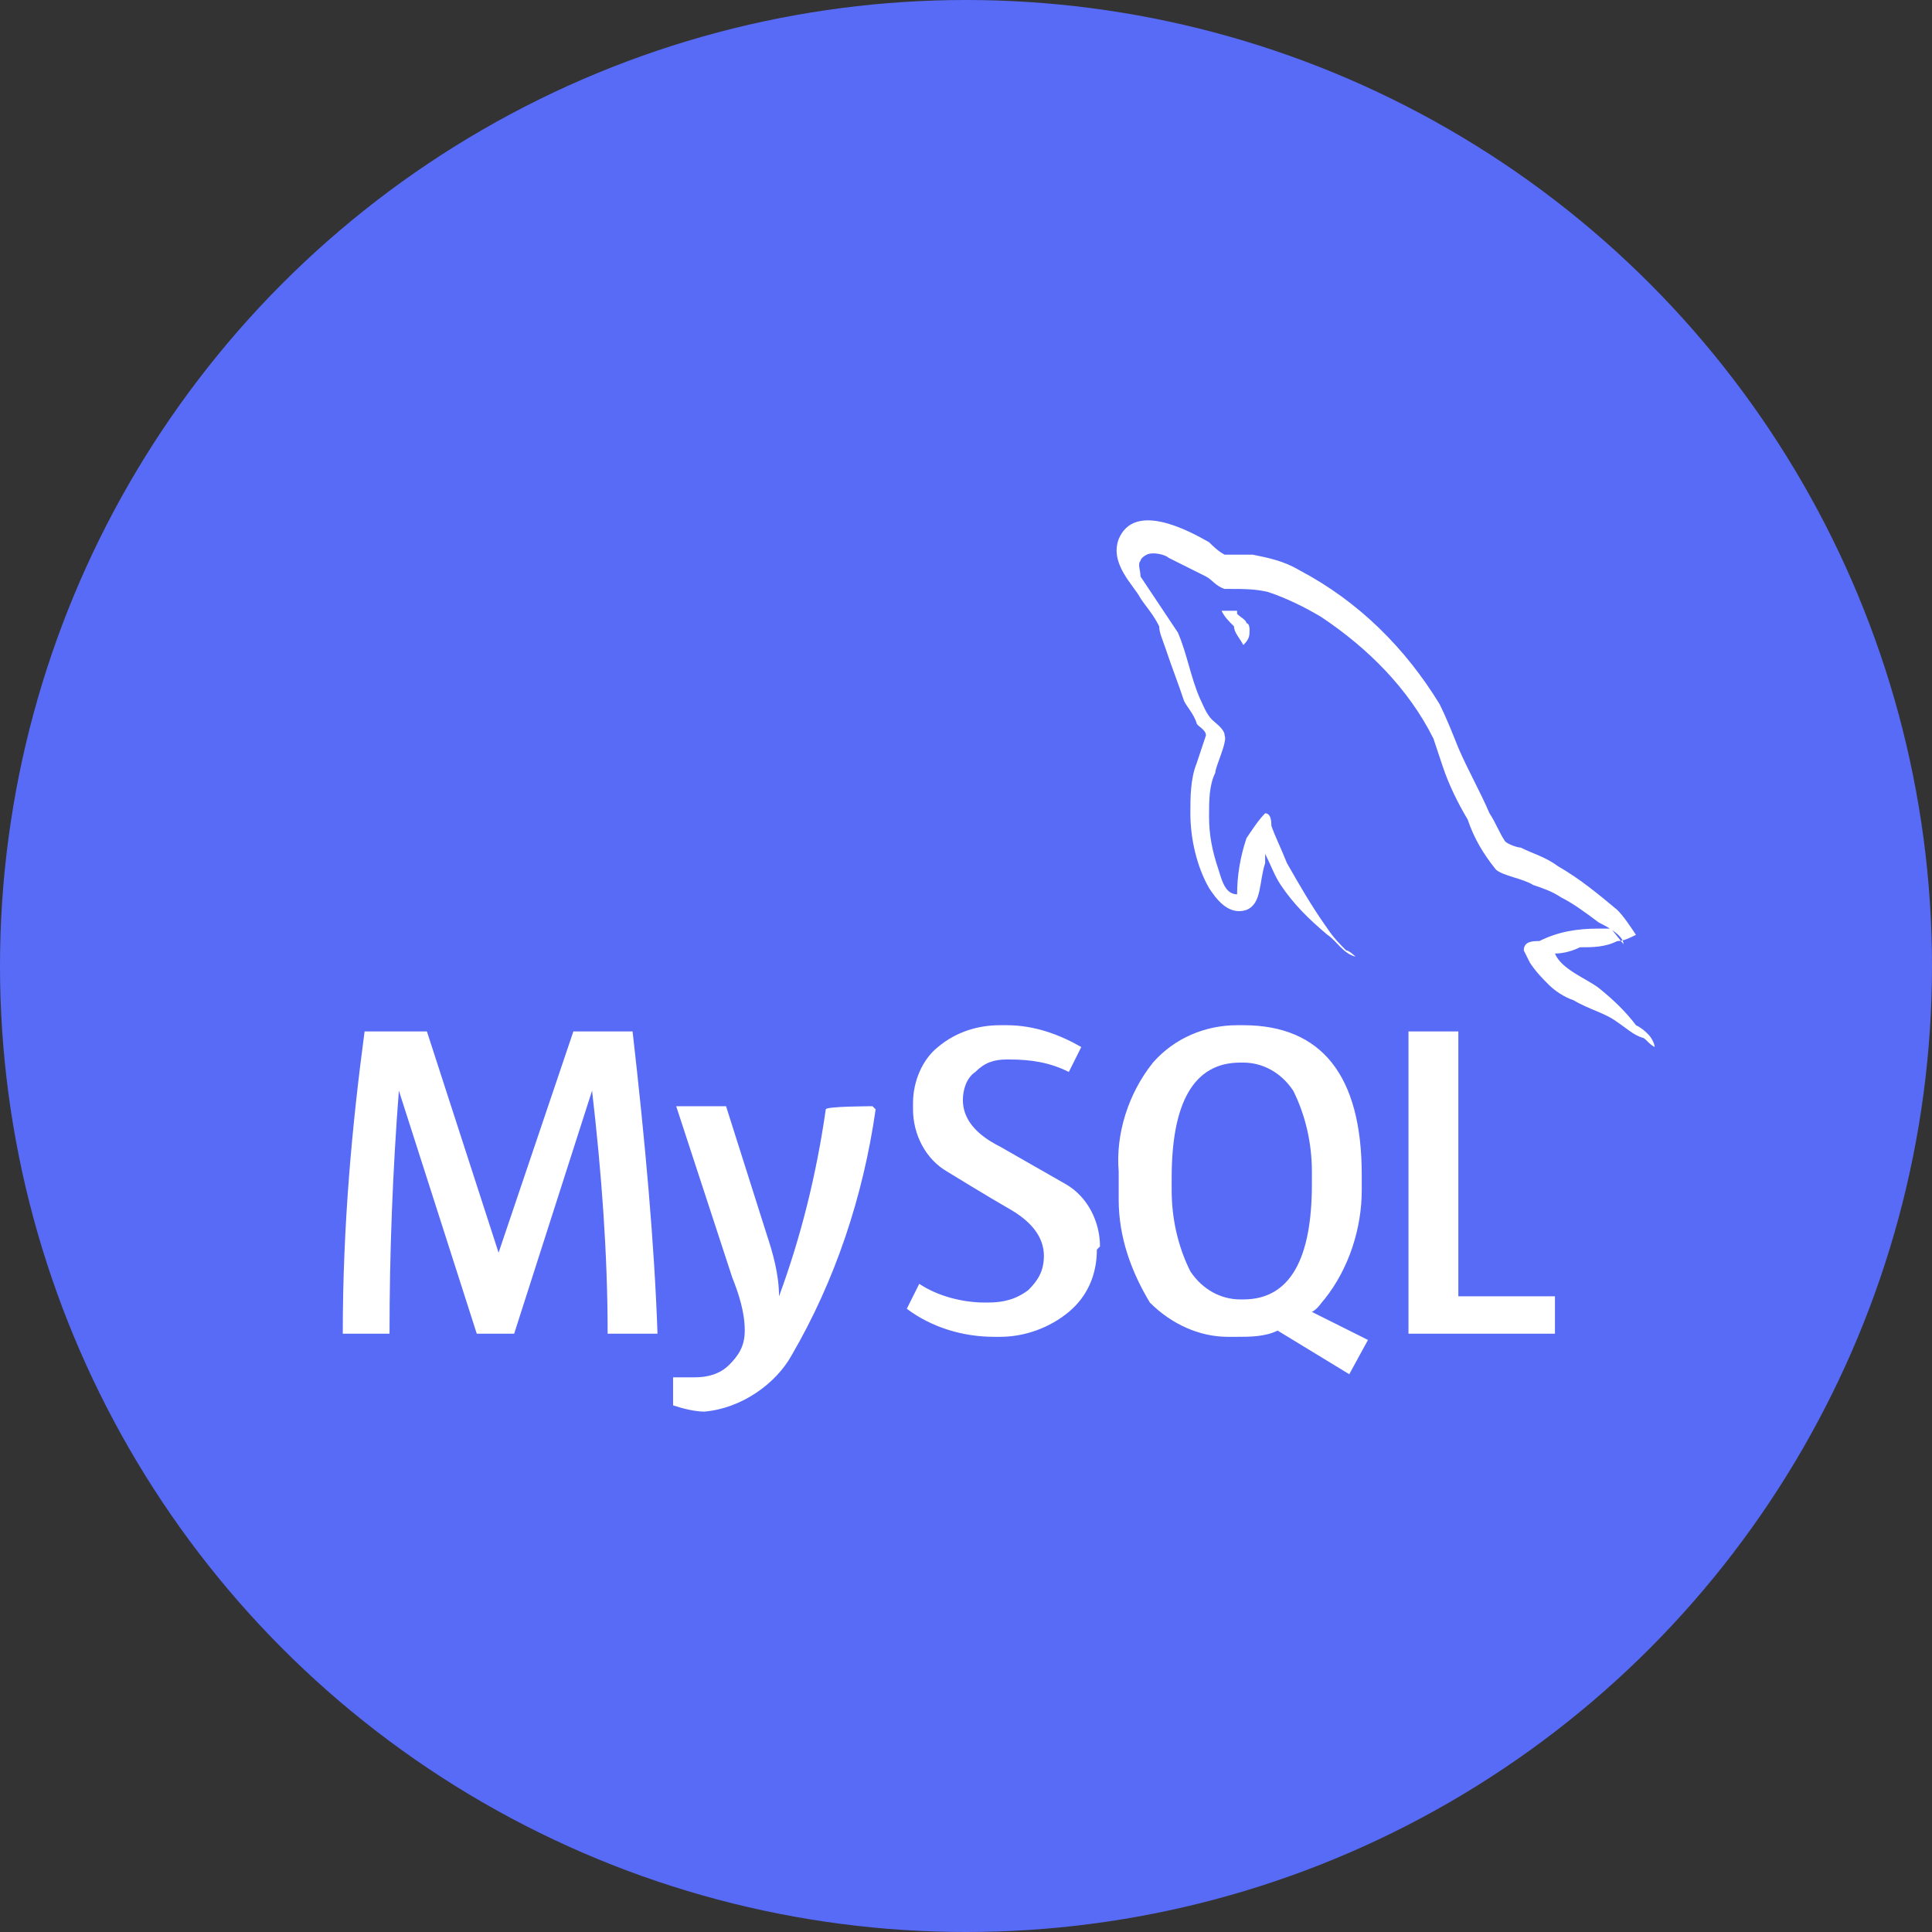
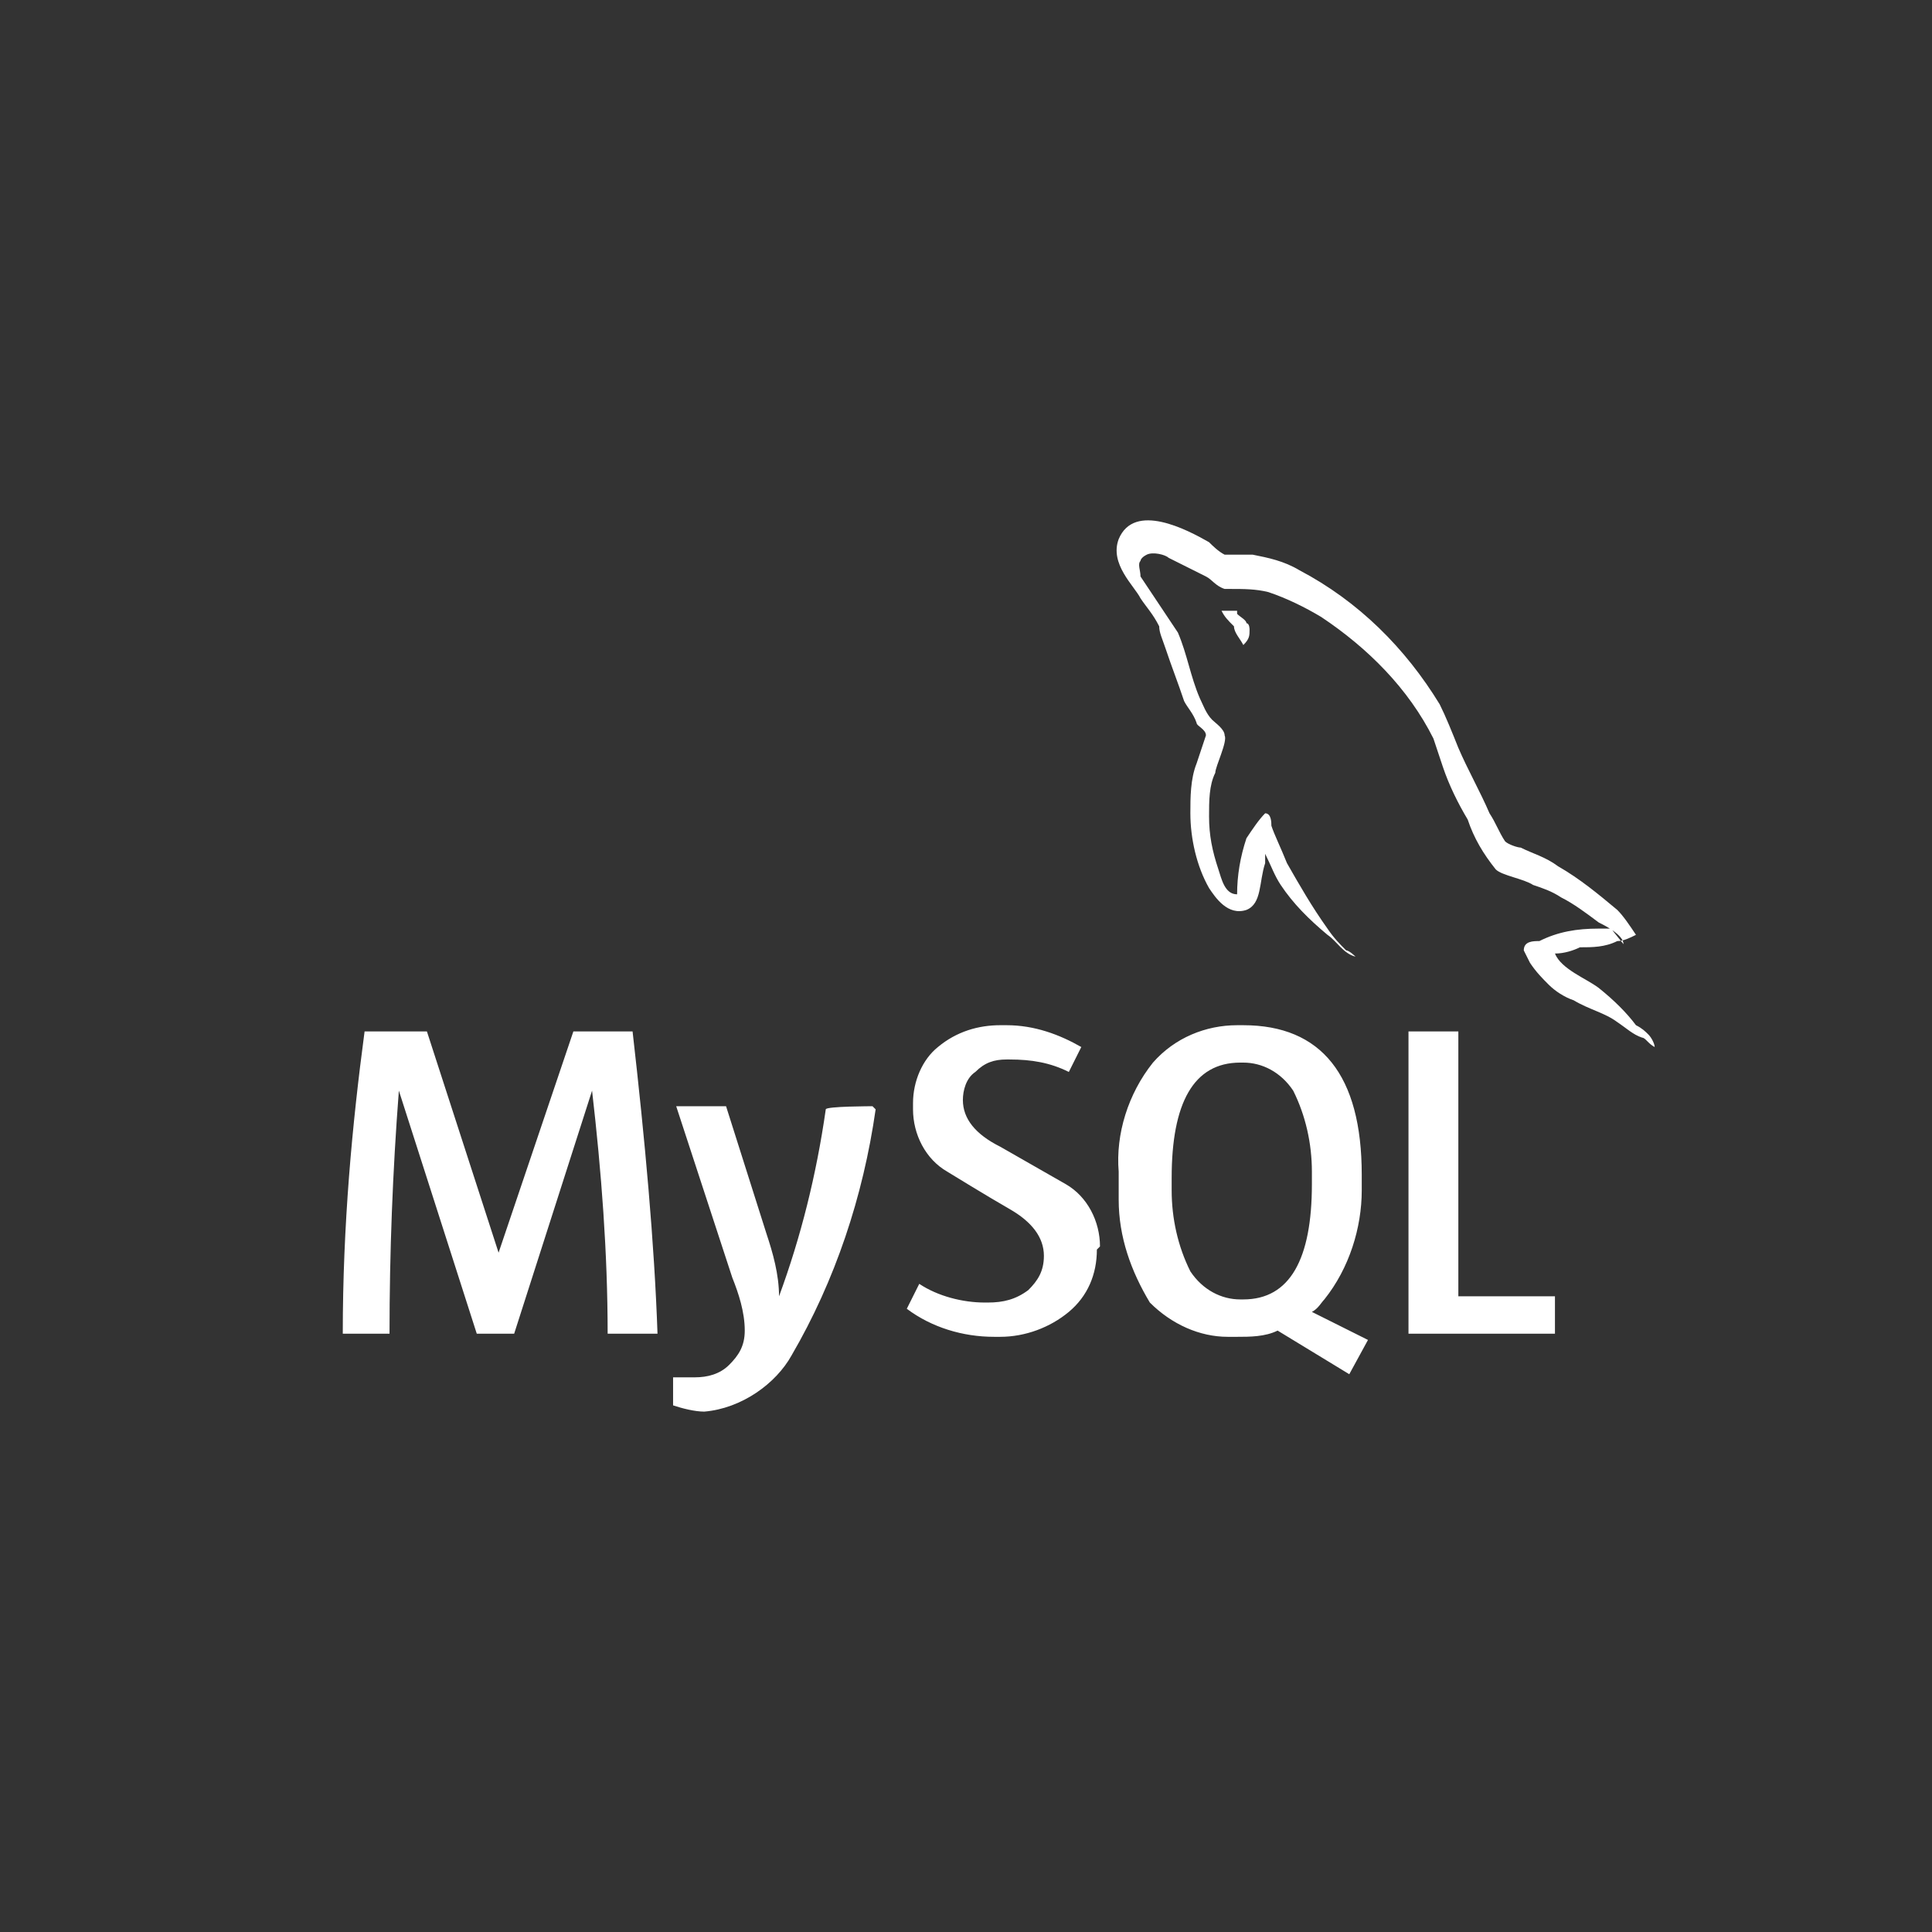
<svg xmlns="http://www.w3.org/2000/svg" viewBox="0 0 62 62">
  <rect x="0" y="0" width="62" height="62" fill="#333333" stroke="none" />
  <defs>
    <style>      .cls-1 {        fill: #fff;      }      .cls-2 {        fill: #576bf7;      }    </style>
  </defs>
  <g>
    <g id="Calque_1">
      <g id="Groupe_35240">
-         <circle id="Ellipse_2131" class="cls-2" cx="31" cy="31" r="31" />
-         <path id="mysql-svgrepo-com" class="cls-1" d="M51.7,29.8c-.1,0-.2,0-.4,0-.7,0-1.3.1-1.9.4h0c-.2,0-.5,0-.5.3,0,0,.1.2.2.4.2.3.4.5.6.7h0c.2.2.5.4.8.5.5.3,1,.4,1.4.7.3.2.5.4.8.5.1,0,.2.2.4.3h0c0-.1-.1-.3-.2-.4-.1-.1-.2-.2-.4-.3-.3-.4-.7-.8-1.2-1.2h0c-.4-.3-1.2-.6-1.4-1.1h0c.3,0,.6-.1.8-.2h0c.4,0,.8,0,1.2-.2.2,0,.4-.1.6-.2h0c-.2-.3-.4-.6-.6-.8-.6-.5-1.2-1-1.9-1.4h0c-.4-.3-.8-.4-1.2-.6-.1,0-.4-.1-.5-.2-.2-.3-.3-.6-.5-.9h0c-.3-.7-.7-1.4-1-2.1-.2-.5-.4-1-.6-1.4h0c-1.1-1.8-2.6-3.3-4.5-4.3h0c-.5-.3-1-.4-1.5-.5h0c-.3,0-.6,0-.9,0-.2-.1-.4-.3-.5-.4h0c-.7-.4-2.4-1.3-2.9-.1-.3.8.5,1.5.7,1.9.2.3.4.5.6.9h0c0,.2.1.4.2.7.2.6.4,1.1.6,1.7h0c.1.2.3.4.4.7h0c0,.1.3.2.3.4-.1.3-.2.6-.3.9h0c-.2.5-.2,1.1-.2,1.6,0,.8.2,1.7.6,2.4h0c.2.3.6.9,1.2.7.5-.2.4-.9.6-1.5,0-.1,0-.2,0-.3h0c.2.4.3.7.5,1,.4.6.9,1.1,1.5,1.6h0c.3.2.5.6.9.7h0s0,0,0,0c0,0-.2-.2-.3-.2h0c-.2-.2-.4-.4-.6-.7h0c-.5-.7-.9-1.4-1.3-2.1h0c-.2-.5-.4-.9-.5-1.2,0-.1,0-.4-.2-.4-.2.2-.4.5-.6.8h0c-.2.6-.3,1.2-.3,1.8h0s0,0,0,0c-.4,0-.5-.5-.6-.8-.2-.6-.3-1.1-.3-1.7,0-.5,0-1,.2-1.4h0c0-.2.4-1,.3-1.2,0-.2-.3-.4-.4-.5-.2-.2-.3-.5-.4-.7h0c-.3-.7-.4-1.4-.7-2.1-.2-.3-.4-.6-.6-.9h0c-.2-.3-.4-.6-.6-.9h0c0-.2-.1-.4,0-.5,0,0,0-.1.2-.2h0c.2-.1.6,0,.7.1.4.2.8.4,1.2.6h0c.2.1.3.3.6.4h.2c.4,0,.8,0,1.2.1.6.2,1.2.5,1.7.8h0c1.5,1,2.8,2.3,3.6,3.9h0c.1.3.2.6.3.9.2.6.5,1.2.8,1.7.2.6.5,1.1.9,1.6h0c.2.2.9.3,1.2.5.3.1.6.2.9.4h0c.4.2.8.5,1.2.8.2.1.8.4.8.7h0ZM35.2,40.1h0c0,.8-.3,1.5-.9,2h0c-.6.5-1.4.8-2.2.8,0,0-.1,0-.2,0h0c-1,0-2-.3-2.8-.9h0s.4-.8.4-.8c.6.4,1.4.6,2.1.6h.1c.5,0,.9-.1,1.3-.4h0c.3-.3.5-.6.5-1.1h0c0-.6-.4-1.1-1.1-1.5-.7-.4-2-1.2-2-1.2-.7-.4-1.1-1.2-1.1-2h0v-.2c0-.7.3-1.4.8-1.8h0c.6-.5,1.3-.7,2-.7h.2c.9,0,1.7.3,2.4.7h0s-.4.8-.4.8c-.6-.3-1.2-.4-1.9-.4h-.1c-.4,0-.7.1-1,.4h0c-.3.2-.4.6-.4.9h0c0,.6.4,1.1,1.2,1.5.7.4,2.1,1.2,2.1,1.2.7.4,1.1,1.2,1.1,2h0c0,0,0,0,0,0ZM38.2,40.8c-.4-.8-.6-1.7-.6-2.6,0-.1,0-.3,0-.4h0c0-2.4.7-3.7,2.2-3.7h.1c.6,0,1.2.3,1.6.9h0c.4.8.6,1.7.6,2.6,0,.1,0,.3,0,.4h0c0,2.4-.7,3.7-2.2,3.7h-.1c-.6,0-1.2-.3-1.6-.9h0s0,0,0,0ZM43.9,43l-1.8-.9c.2-.1.3-.3.4-.4h0c.8-1,1.2-2.3,1.2-3.5,0-.2,0-.3,0-.5h0c0-3.2-1.3-4.8-3.8-4.8h-.2c-1,0-2,.4-2.7,1.2h0c-.8,1-1.2,2.3-1.1,3.5,0,.1,0,.3,0,.4h0c0,.1,0,.3,0,.5,0,1.2.4,2.3,1,3.3h0c.7.7,1.6,1.1,2.5,1.1,0,0,.2,0,.3,0h0c.4,0,.9,0,1.3-.2h0s2.3,1.4,2.3,1.4l.6-1.1h0ZM49.8,42.8h-4.6v-9.7h1.6v8.5h3.1v1.2ZM28.1,35.6c-.4,2.8-1.3,5.5-2.7,7.9h0c-.5.9-1.6,1.7-2.8,1.8h0c-.3,0-.7-.1-1-.2h0s0-.9,0-.9c.2,0,.4,0,.6,0h.1c.4,0,.8-.1,1.1-.4h0c.3-.3.5-.6.5-1.1h0c0-.6-.2-1.2-.4-1.7h0s-1.8-5.5-1.8-5.5h1.6l1.3,4.1c.2.6.4,1.3.4,2h0c.7-1.9,1.2-3.9,1.5-6h0c0-.1,1.5-.1,1.5-.1ZM21.1,42.8h-1.6c0-2.6-.2-5.2-.5-7.8h0l-2.5,7.8h-1.2l-2.5-7.8h0c-.2,2.6-.3,5.2-.3,7.8h-1.5c0-3.5.3-6.7.7-9.7h2l2.3,7.1h0l2.4-7.1h1.9c.4,3.5.7,6.8.8,9.7h0ZM39.7,19.6h0c-.2,0-.3,0-.5,0h0s0,0,0,0c.1.2.2.3.4.5h0c0,.2.2.4.3.6h0c.2-.2.2-.3.2-.5,0,0,0,0,0,0h0c0,0,0-.2-.1-.2,0-.1-.2-.2-.3-.3h0Z" />
+         <path id="mysql-svgrepo-com" class="cls-1" d="M51.7,29.8c-.1,0-.2,0-.4,0-.7,0-1.3.1-1.9.4h0c-.2,0-.5,0-.5.3,0,0,.1.2.2.4.2.3.4.5.6.7h0c.2.2.5.4.8.5.5.3,1,.4,1.4.7.3.2.5.4.8.5.1,0,.2.2.4.3h0c0-.1-.1-.3-.2-.4-.1-.1-.2-.2-.4-.3-.3-.4-.7-.8-1.2-1.2h0c-.4-.3-1.2-.6-1.4-1.1h0c.3,0,.6-.1.8-.2h0c.4,0,.8,0,1.2-.2.2,0,.4-.1.6-.2h0c-.2-.3-.4-.6-.6-.8-.6-.5-1.2-1-1.9-1.4h0c-.4-.3-.8-.4-1.2-.6-.1,0-.4-.1-.5-.2-.2-.3-.3-.6-.5-.9c-.3-.7-.7-1.4-1-2.1-.2-.5-.4-1-.6-1.4h0c-1.1-1.8-2.6-3.3-4.5-4.3h0c-.5-.3-1-.4-1.5-.5h0c-.3,0-.6,0-.9,0-.2-.1-.4-.3-.5-.4h0c-.7-.4-2.4-1.3-2.9-.1-.3.8.5,1.5.7,1.9.2.3.4.5.6.9h0c0,.2.1.4.2.7.2.6.4,1.1.6,1.7h0c.1.2.3.4.4.7h0c0,.1.3.2.3.4-.1.3-.2.6-.3.9h0c-.2.5-.2,1.1-.2,1.6,0,.8.2,1.7.6,2.4h0c.2.3.6.9,1.2.7.5-.2.4-.9.6-1.5,0-.1,0-.2,0-.3h0c.2.4.3.7.5,1,.4.6.9,1.1,1.5,1.6h0c.3.2.5.6.9.7h0s0,0,0,0c0,0-.2-.2-.3-.2h0c-.2-.2-.4-.4-.6-.7h0c-.5-.7-.9-1.4-1.3-2.1h0c-.2-.5-.4-.9-.5-1.2,0-.1,0-.4-.2-.4-.2.2-.4.5-.6.8h0c-.2.6-.3,1.2-.3,1.8h0s0,0,0,0c-.4,0-.5-.5-.6-.8-.2-.6-.3-1.1-.3-1.7,0-.5,0-1,.2-1.4h0c0-.2.4-1,.3-1.2,0-.2-.3-.4-.4-.5-.2-.2-.3-.5-.4-.7h0c-.3-.7-.4-1.4-.7-2.1-.2-.3-.4-.6-.6-.9h0c-.2-.3-.4-.6-.6-.9h0c0-.2-.1-.4,0-.5,0,0,0-.1.2-.2h0c.2-.1.6,0,.7.1.4.2.8.4,1.2.6h0c.2.1.3.3.6.4h.2c.4,0,.8,0,1.2.1.6.2,1.2.5,1.7.8h0c1.5,1,2.8,2.3,3.6,3.9h0c.1.3.2.6.3.9.2.6.5,1.2.8,1.7.2.6.5,1.1.9,1.6h0c.2.2.9.3,1.2.5.3.1.6.2.9.4h0c.4.2.8.5,1.2.8.2.1.8.4.8.7h0ZM35.2,40.1h0c0,.8-.3,1.5-.9,2h0c-.6.5-1.4.8-2.2.8,0,0-.1,0-.2,0h0c-1,0-2-.3-2.8-.9h0s.4-.8.4-.8c.6.4,1.4.6,2.1.6h.1c.5,0,.9-.1,1.3-.4h0c.3-.3.5-.6.5-1.1h0c0-.6-.4-1.1-1.1-1.5-.7-.4-2-1.2-2-1.2-.7-.4-1.1-1.2-1.1-2h0v-.2c0-.7.3-1.4.8-1.8h0c.6-.5,1.3-.7,2-.7h.2c.9,0,1.7.3,2.4.7h0s-.4.8-.4.8c-.6-.3-1.2-.4-1.9-.4h-.1c-.4,0-.7.1-1,.4h0c-.3.2-.4.6-.4.9h0c0,.6.4,1.1,1.2,1.5.7.4,2.1,1.2,2.1,1.2.7.4,1.1,1.2,1.1,2h0c0,0,0,0,0,0ZM38.2,40.8c-.4-.8-.6-1.7-.6-2.6,0-.1,0-.3,0-.4h0c0-2.4.7-3.7,2.2-3.7h.1c.6,0,1.2.3,1.6.9h0c.4.8.6,1.7.6,2.6,0,.1,0,.3,0,.4h0c0,2.4-.7,3.7-2.2,3.7h-.1c-.6,0-1.2-.3-1.6-.9h0s0,0,0,0ZM43.9,43l-1.8-.9c.2-.1.3-.3.4-.4h0c.8-1,1.2-2.3,1.2-3.5,0-.2,0-.3,0-.5h0c0-3.2-1.3-4.8-3.8-4.8h-.2c-1,0-2,.4-2.7,1.2h0c-.8,1-1.2,2.3-1.1,3.5,0,.1,0,.3,0,.4h0c0,.1,0,.3,0,.5,0,1.2.4,2.3,1,3.3h0c.7.7,1.6,1.1,2.5,1.1,0,0,.2,0,.3,0h0c.4,0,.9,0,1.3-.2h0s2.3,1.4,2.3,1.4l.6-1.1h0ZM49.8,42.8h-4.6v-9.7h1.6v8.5h3.1v1.2ZM28.1,35.6c-.4,2.8-1.3,5.5-2.7,7.9h0c-.5.9-1.6,1.7-2.8,1.8h0c-.3,0-.7-.1-1-.2h0s0-.9,0-.9c.2,0,.4,0,.6,0h.1c.4,0,.8-.1,1.1-.4h0c.3-.3.5-.6.5-1.1h0c0-.6-.2-1.2-.4-1.7h0s-1.8-5.5-1.8-5.5h1.6l1.3,4.1c.2.6.4,1.3.4,2h0c.7-1.9,1.2-3.9,1.5-6h0c0-.1,1.5-.1,1.5-.1ZM21.1,42.8h-1.6c0-2.6-.2-5.2-.5-7.8h0l-2.5,7.8h-1.2l-2.5-7.8h0c-.2,2.6-.3,5.2-.3,7.8h-1.5c0-3.5.3-6.7.7-9.7h2l2.3,7.1h0l2.4-7.1h1.9c.4,3.5.7,6.8.8,9.7h0ZM39.7,19.6h0c-.2,0-.3,0-.5,0h0s0,0,0,0c.1.2.2.3.4.5h0c0,.2.2.4.3.6h0c.2-.2.2-.3.2-.5,0,0,0,0,0,0h0c0,0,0-.2-.1-.2,0-.1-.2-.2-.3-.3h0Z" />
      </g>
    </g>
  </g>
</svg>